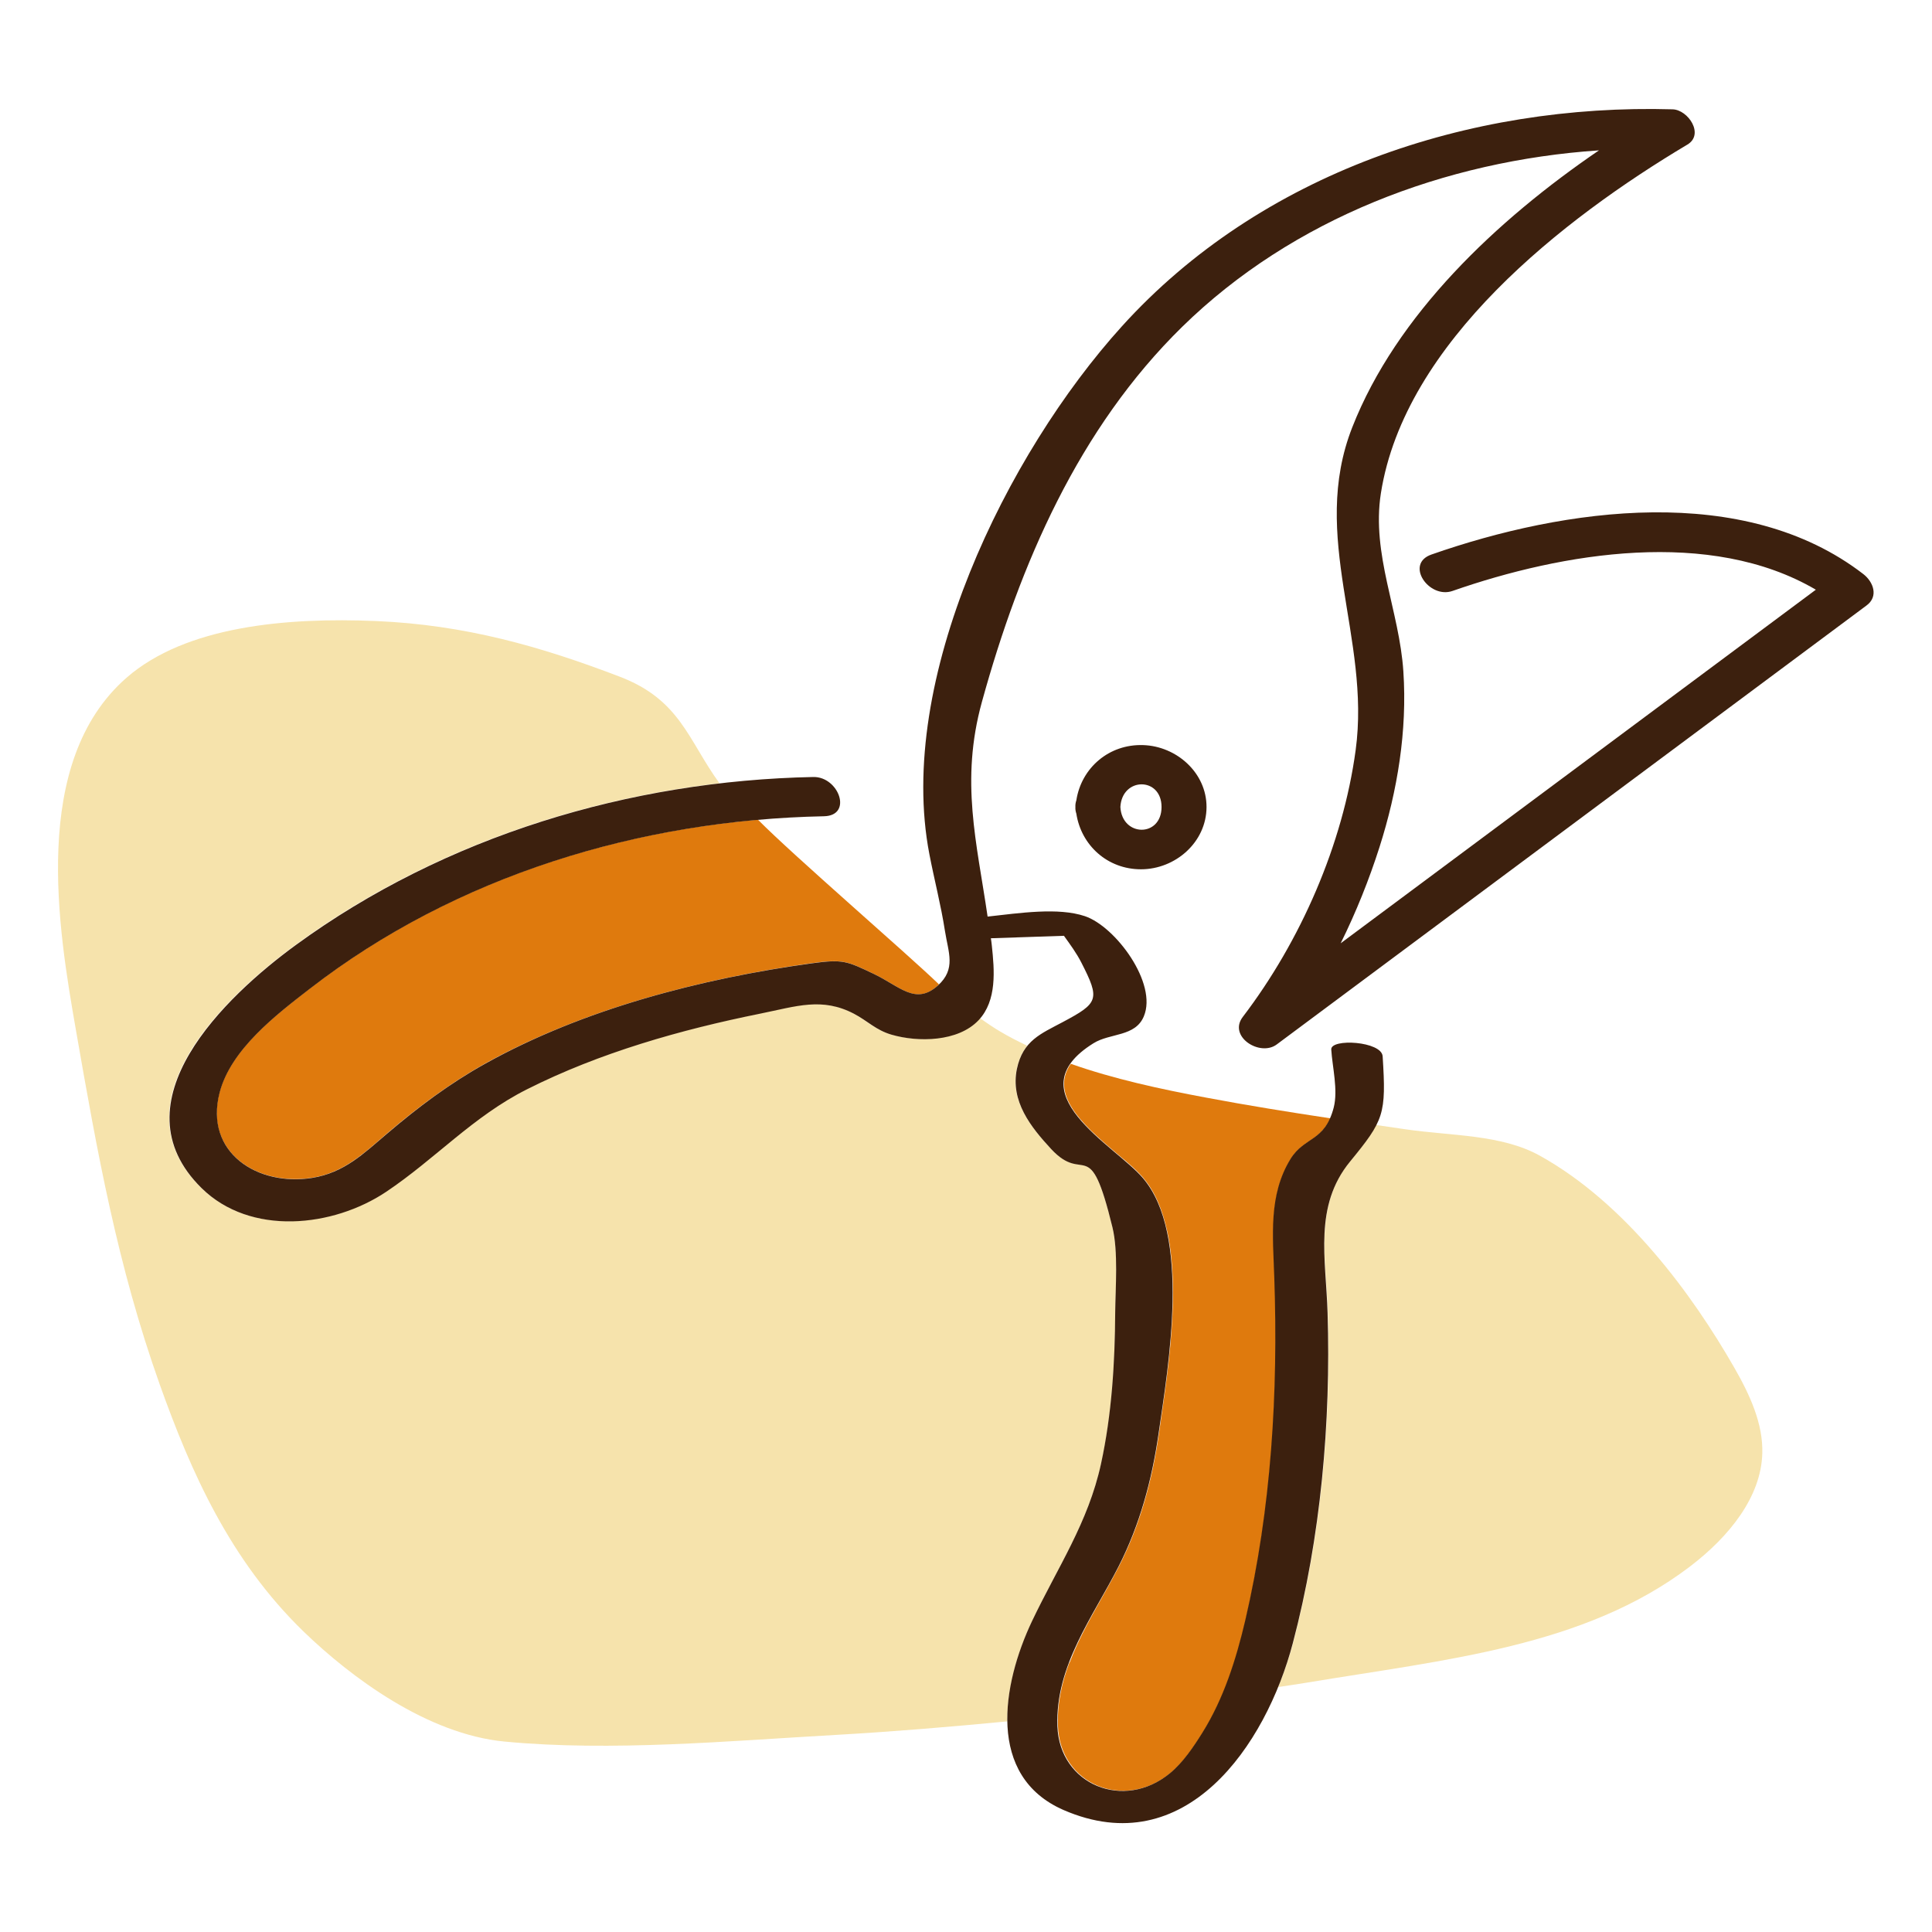
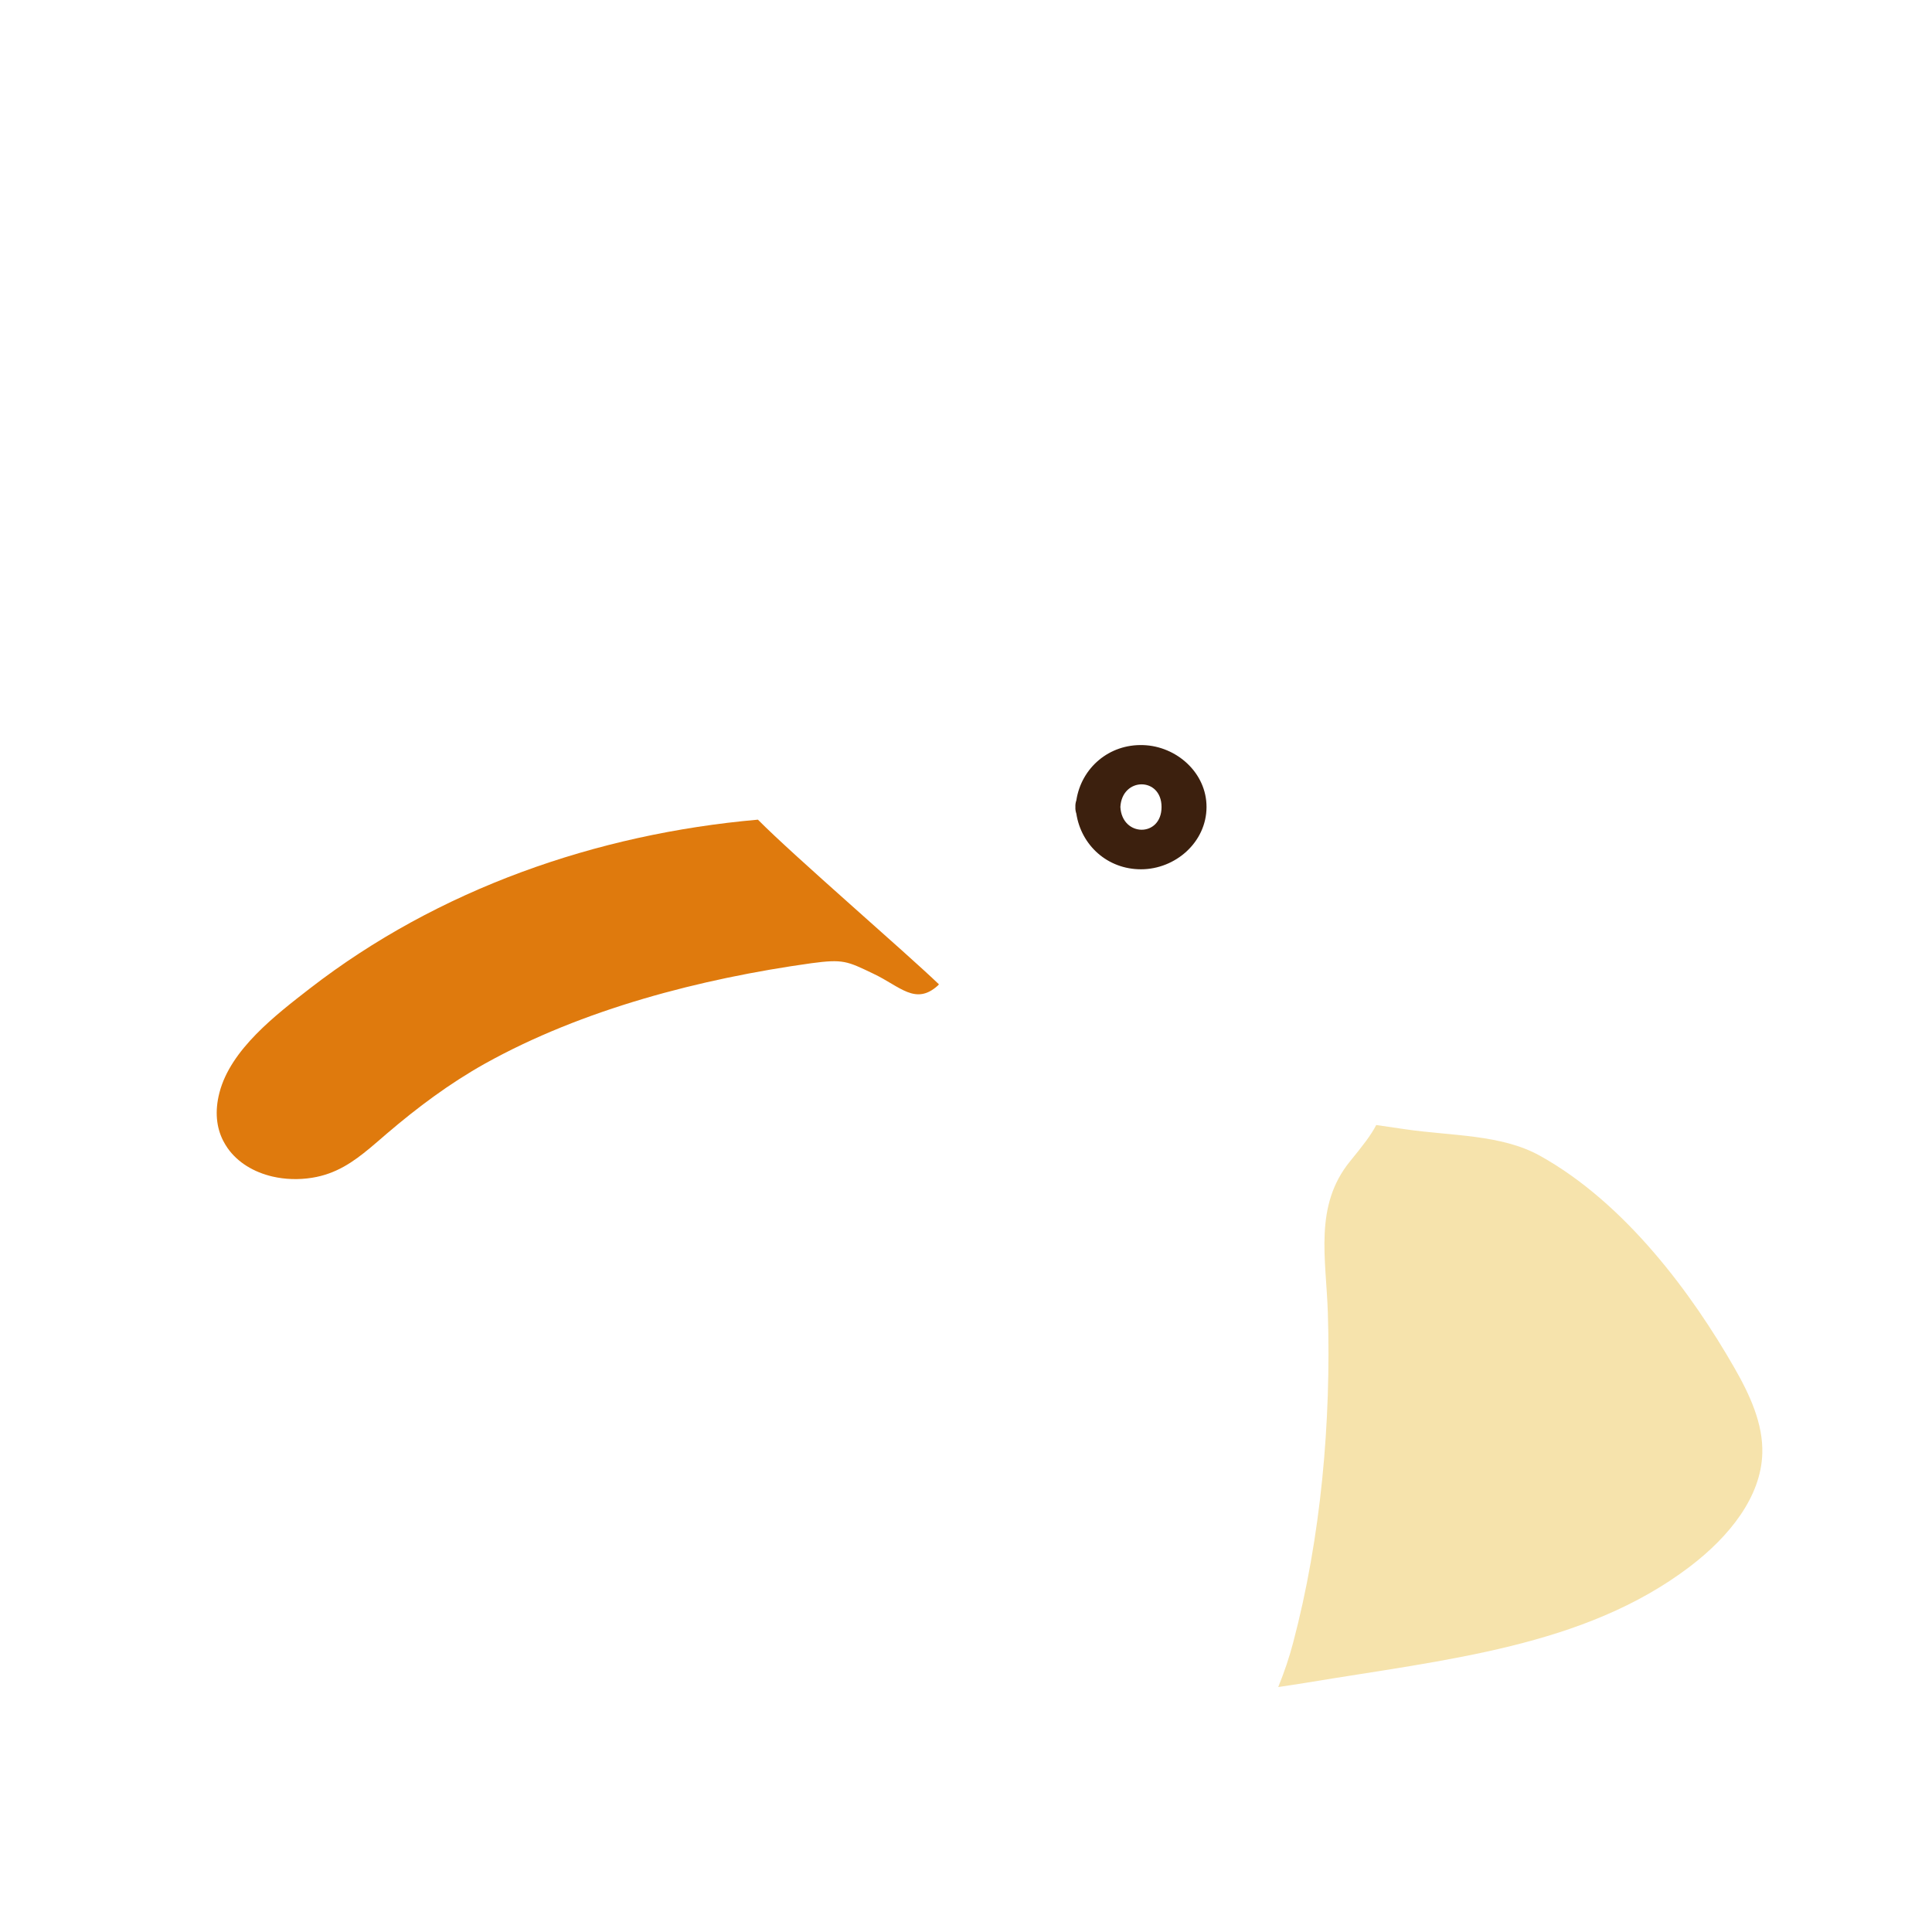
<svg xmlns="http://www.w3.org/2000/svg" version="1.1" id="Calque_1" x="0px" y="0px" viewBox="0 0 141.73 141.73" style="enable-background:new 0 0 141.73 141.73;" xml:space="preserve">
  <style type="text/css">
	.st0{fill:#F6E3AC;}
	.st1{fill:#3C200E;}
	.st2{fill:#DF7A0D;}
</style>
  <g>
    <g>
      <path class="st0" d="M97.41,96.3c0.25,8-0.5,16.47-2.55,24.22c-0.28,1.07-0.65,2.16-1.09,3.24c0.69-0.11,1.39-0.2,2.08-0.32    c10.21-1.7,20.37-2.63,28.11-8.51c2.93-2.23,5.23-5.14,5.32-8.3c0.07-2.18-0.91-4.31-2.06-6.31c-3.05-5.33-7.95-12.04-14.26-15.54    c-2.83-1.57-6.46-1.44-9.88-1.94c-0.71-0.1-1.41-0.21-2.12-0.31c-0.38,0.74-0.99,1.52-1.92,2.66    C96.38,88.46,97.28,92.31,97.41,96.3z" />
      <g>
        <path class="st1" d="M78.96,58.71c-0.05,0.15-0.08,0.31-0.07,0.49c-0.01,0.18,0.02,0.34,0.07,0.49c0.36,2.33,2.29,4.08,4.74,4.08     c2.52,0,4.8-1.98,4.81-4.56c0.01-2.52-2.2-4.47-4.64-4.55C81.37,54.57,79.33,56.32,78.96,58.71z M85.21,59.2     c0,2.24-2.9,2.21-3.02,0C82.31,56.99,85.21,56.98,85.21,59.2z" />
      </g>
-       <path class="st2" d="M96.97,82.98c0.11-0.11,0.21-0.24,0.31-0.38c0.01-0.01,0.02-0.03,0.03-0.04c0.1-0.15,0.2-0.32,0.29-0.52    c-3.05-0.46-6.1-0.95-9.12-1.52c-3.38-0.63-6.78-1.37-9.93-2.48l0,0c-1.7,2.45,1.38,4.88,3.67,6.83c0.04,0.03,0.07,0.06,0.11,0.09    c0.08,0.07,0.16,0.14,0.24,0.2c0.14,0.12,0.28,0.25,0.41,0.36c0.03,0.03,0.07,0.06,0.1,0.09c0.14,0.12,0.27,0.25,0.39,0.37    c0.02,0.02,0.04,0.04,0.06,0.06c0.12,0.13,0.24,0.25,0.34,0.37c0.44,0.52,0.8,1.12,1.09,1.79c0.29,0.67,0.51,1.4,0.68,2.18    c0.25,1.17,0.37,2.44,0.4,3.75c0.07,3.05-0.34,6.31-0.72,8.95c-0.11,0.75-0.21,1.46-0.3,2.09c-0.49,3.4-1.37,6.67-2.93,9.73    c-0.27,0.53-0.56,1.06-0.85,1.58c-1,1.8-2.06,3.59-2.77,5.48l-0.02,0c-0.55,1.46-0.9,2.99-0.84,4.65    c0.15,4.31,4.87,6.25,8.26,3.45c0.96-0.79,1.73-1.94,2.38-2.98c1.56-2.51,2.48-5.38,3.14-8.23c0.01-0.05,0.02-0.11,0.03-0.16v0    c1.66-7.17,2.24-14.53,2.17-21.86c-0.01-1.05-0.03-2.1-0.07-3.14c-0.03-0.76-0.07-1.51-0.09-2.26c-0.05-1.87,0.02-3.7,0.75-5.41    c0.15-0.34,0.32-0.68,0.52-1.01c0.1-0.17,0.21-0.31,0.32-0.44c0.02-0.02,0.03-0.04,0.05-0.06c0.11-0.12,0.22-0.22,0.33-0.32    c0.02-0.02,0.05-0.04,0.07-0.06c0.11-0.09,0.22-0.17,0.33-0.25c0.05-0.03,0.1-0.07,0.15-0.1c0.04-0.02,0.07-0.05,0.11-0.07    c0.18-0.12,0.37-0.25,0.54-0.39l0,0c0.12-0.09,0.23-0.19,0.35-0.31C96.94,83,96.95,82.99,96.97,82.98z" />
    </g>
    <path class="st2" d="M64.09,71.44c1.94,0.92,3.07,2.34,4.71,0.86c0.03-0.03,0.05-0.06,0.08-0.09c-2.41-2.32-10.64-9.41-13.28-12.08   c-11.83,1.04-23.44,5.08-32.89,12.4c-2.46,1.91-5.79,4.45-6.61,7.62c-0.36,1.38-0.22,2.57,0.27,3.53c0.1,0.19,0.21,0.38,0.33,0.55   c0.74,1.05,1.92,1.76,3.29,2.08c0.91,0.21,1.91,0.25,2.9,0.09c1.77-0.28,3.02-1.16,4.25-2.18c0.41-0.34,0.82-0.7,1.25-1.07   c2.25-1.92,4.59-3.67,7.18-5.12c7.18-4,15.85-6.24,23.96-7.37C61.86,70.35,62.13,70.5,64.09,71.44z" />
-     <path class="st0" d="M74.67,121.57c0.01-0.03,0.02-0.06,0.03-0.1c0.09-0.27,0.18-0.54,0.28-0.81c0.04-0.11,0.09-0.22,0.13-0.32   c0.07-0.19,0.15-0.38,0.22-0.56c0.12-0.29,0.25-0.58,0.39-0.87c1.87-3.94,4.11-7.22,5.06-11.54c0.4-1.81,0.65-3.66,0.81-5.53   c0.16-1.86,0.22-3.73,0.23-5.58c0.01-1.13,0.09-2.59,0.05-3.96c-0.02-0.82-0.1-1.61-0.26-2.27c-0.53-2.19-0.93-3.3-1.3-3.89   c-0.07-0.12-0.15-0.21-0.22-0.29c-0.15-0.16-0.29-0.25-0.44-0.31c-0.6-0.23-1.3,0.08-2.55-1.26c-0.19-0.2-0.37-0.41-0.56-0.62   c-1.28-1.47-2.38-3.18-1.95-5.26c0.05-0.23,0.11-0.43,0.18-0.62c0.03-0.07,0.05-0.14,0.08-0.21c0.04-0.11,0.09-0.21,0.14-0.3   c0.11-0.2,0.23-0.39,0.36-0.56c-0.68-0.32-1.34-0.66-1.98-1.04c-0.53-0.31-1.01-0.65-1.5-0.99c-0.04,0.05-0.07,0.1-0.11,0.14   c-0.19,0.2-0.4,0.38-0.63,0.53c-0.92,0.61-2.11,0.86-3.29,0.87c-0.88,0.01-1.75-0.12-2.49-0.34c-1.15-0.33-1.72-0.99-2.74-1.53   c-2.35-1.24-4.21-0.55-6.88-0.01c-0.73,0.15-1.46,0.3-2.19,0.47c-5.12,1.15-10.24,2.73-14.92,5.08c-3.96,1.99-6.73,5.11-10.33,7.52   c-1.95,1.31-4.43,2.12-6.88,2.17c-1.84,0.04-3.65-0.36-5.2-1.31c-0.52-0.32-1-0.69-1.45-1.13c-1.6-1.57-2.29-3.24-2.35-4.91   c-0.17-5.02,5.39-10.09,9.27-12.92c0.67-0.49,1.33-0.95,1.97-1.38c8.67-5.8,18.78-9.27,29.13-10.47c-2.31-3.18-2.87-6.12-7.32-7.82   c-5.83-2.23-11.35-3.8-17.86-4.08c-6.59-0.28-13.98,0.37-18.32,4.16c-7.08,6.19-5,18.45-3.71,25.85c1.55,8.9,3.04,17.26,6.15,26   c2.29,6.42,5.15,12.88,10.54,18.11c3.5,3.39,9.1,7.54,14.75,8.08c7.81,0.75,16.53-0.05,24.34-0.49c4.19-0.24,8.37-0.59,12.54-0.99   C73.88,124.74,74.18,123.12,74.67,121.57z" />
-     <path class="st1" d="M136.7,42.12c-8.74-6.75-21.92-4.86-31.69-1.44c-1.98,0.69-0.18,3.28,1.55,2.67   c8.08-2.82,18.91-4.63,26.65-0.09c-11.62,8.65-23.24,17.29-34.86,25.94c1.14-2.3,2.09-4.68,2.85-7.06   c1.32-4.14,2.04-8.54,1.75-12.88c-0.29-4.45-2.35-8.58-1.65-13.07c1.74-11.09,13.37-20.15,22.48-25.58   c1.27-0.75,0.06-2.56-1.08-2.59C107.78,7.59,92.47,12.7,82.3,23.94c-8.47,9.36-16.59,25.94-14.12,38.73   c0.36,1.87,0.85,3.74,1.14,5.62c0.25,1.6,0.83,2.79-0.52,4.01c-1.64,1.47-2.78,0.06-4.71-0.86c-1.96-0.93-2.23-1.09-4.55-0.77   c-8.11,1.12-16.78,3.36-23.96,7.37c-2.59,1.44-4.93,3.2-7.18,5.12c-1.71,1.45-3.14,2.87-5.5,3.25c-3.99,0.64-7.93-1.85-6.79-6.25   c0.82-3.17,4.14-5.71,6.61-7.62c10.73-8.31,24.25-12.39,37.72-12.66c2.14-0.04,1.1-2.91-0.77-2.88   c-13.47,0.27-27.01,4.33-37.96,12.32c-5.17,3.77-13.33,11.54-6.92,17.84c3.59,3.53,9.64,2.88,13.54,0.27   c3.6-2.41,6.37-5.53,10.33-7.52c5.34-2.69,11.27-4.37,17.11-5.55c2.67-0.54,4.53-1.22,6.88,0.01c1.02,0.54,1.59,1.19,2.74,1.53   c1.95,0.57,4.89,0.54,6.4-1.06c1.36-1.44,1.16-3.68,0.97-5.47c-0.02-0.18-0.04-0.36-0.07-0.54c1.79-0.06,3.58-0.12,5.36-0.18   c0.46,0.64,0.93,1.28,1.28,1.97c1.38,2.7,1.26,2.96-1.37,4.36c-1.59,0.85-2.92,1.35-3.36,3.43c-0.49,2.38,1.02,4.27,2.51,5.88   c2.49,2.68,2.8-1.24,4.5,5.75c0.43,1.77,0.22,4.42,0.2,6.23c-0.02,3.7-0.25,7.48-1.04,11.11c-0.94,4.32-3.18,7.59-5.06,11.54   c-2.2,4.64-3.37,11.38,2.31,13.86c8.93,3.88,14.84-4.72,16.82-12.24c2.05-7.75,2.8-16.23,2.55-24.22   c-0.12-3.99-1.03-7.84,1.65-11.11c2.49-3.04,2.66-3.46,2.39-7.72c-0.07-1.11-3.82-1.33-3.77-0.5c0.08,1.29,0.51,2.97,0.18,4.26   c-0.66,2.53-2.15,2.11-3.17,3.77c-1.63,2.66-1.29,5.64-1.19,8.68c0.29,8.43-0.21,16.93-2.13,25.17c-0.67,2.86-1.58,5.73-3.14,8.23   c-0.65,1.04-1.42,2.19-2.38,2.98c-3.39,2.79-8.11,0.85-8.26-3.45c-0.15-4.44,2.58-7.98,4.49-11.72c1.56-3.07,2.44-6.33,2.93-9.73   c0.73-5.06,2.39-14.61-1.15-18.76c-2.06-2.42-9.46-6.26-3.62-9.89c1.22-0.76,3.06-0.46,3.69-1.97c1.02-2.42-2.07-6.59-4.32-7.35   c-1.97-0.66-4.77-0.23-7.14,0.03c-0.79-5.43-2.02-9.93-0.42-15.74c2.79-10.12,7.1-20.09,14.7-27.53   c8.12-7.95,19.3-12.18,30.57-12.94c-7.52,5.13-14.86,12.06-18.1,20.32c-3.15,8.03,1.37,15.44,0.25,23.68   c-0.94,6.93-4.04,14.01-8.28,19.57c-1.1,1.44,1.26,2.94,2.49,2.02c14.42-10.73,28.84-21.46,43.25-32.19   C137.84,43.76,137.42,42.68,136.7,42.12z" />
  </g>
</svg>